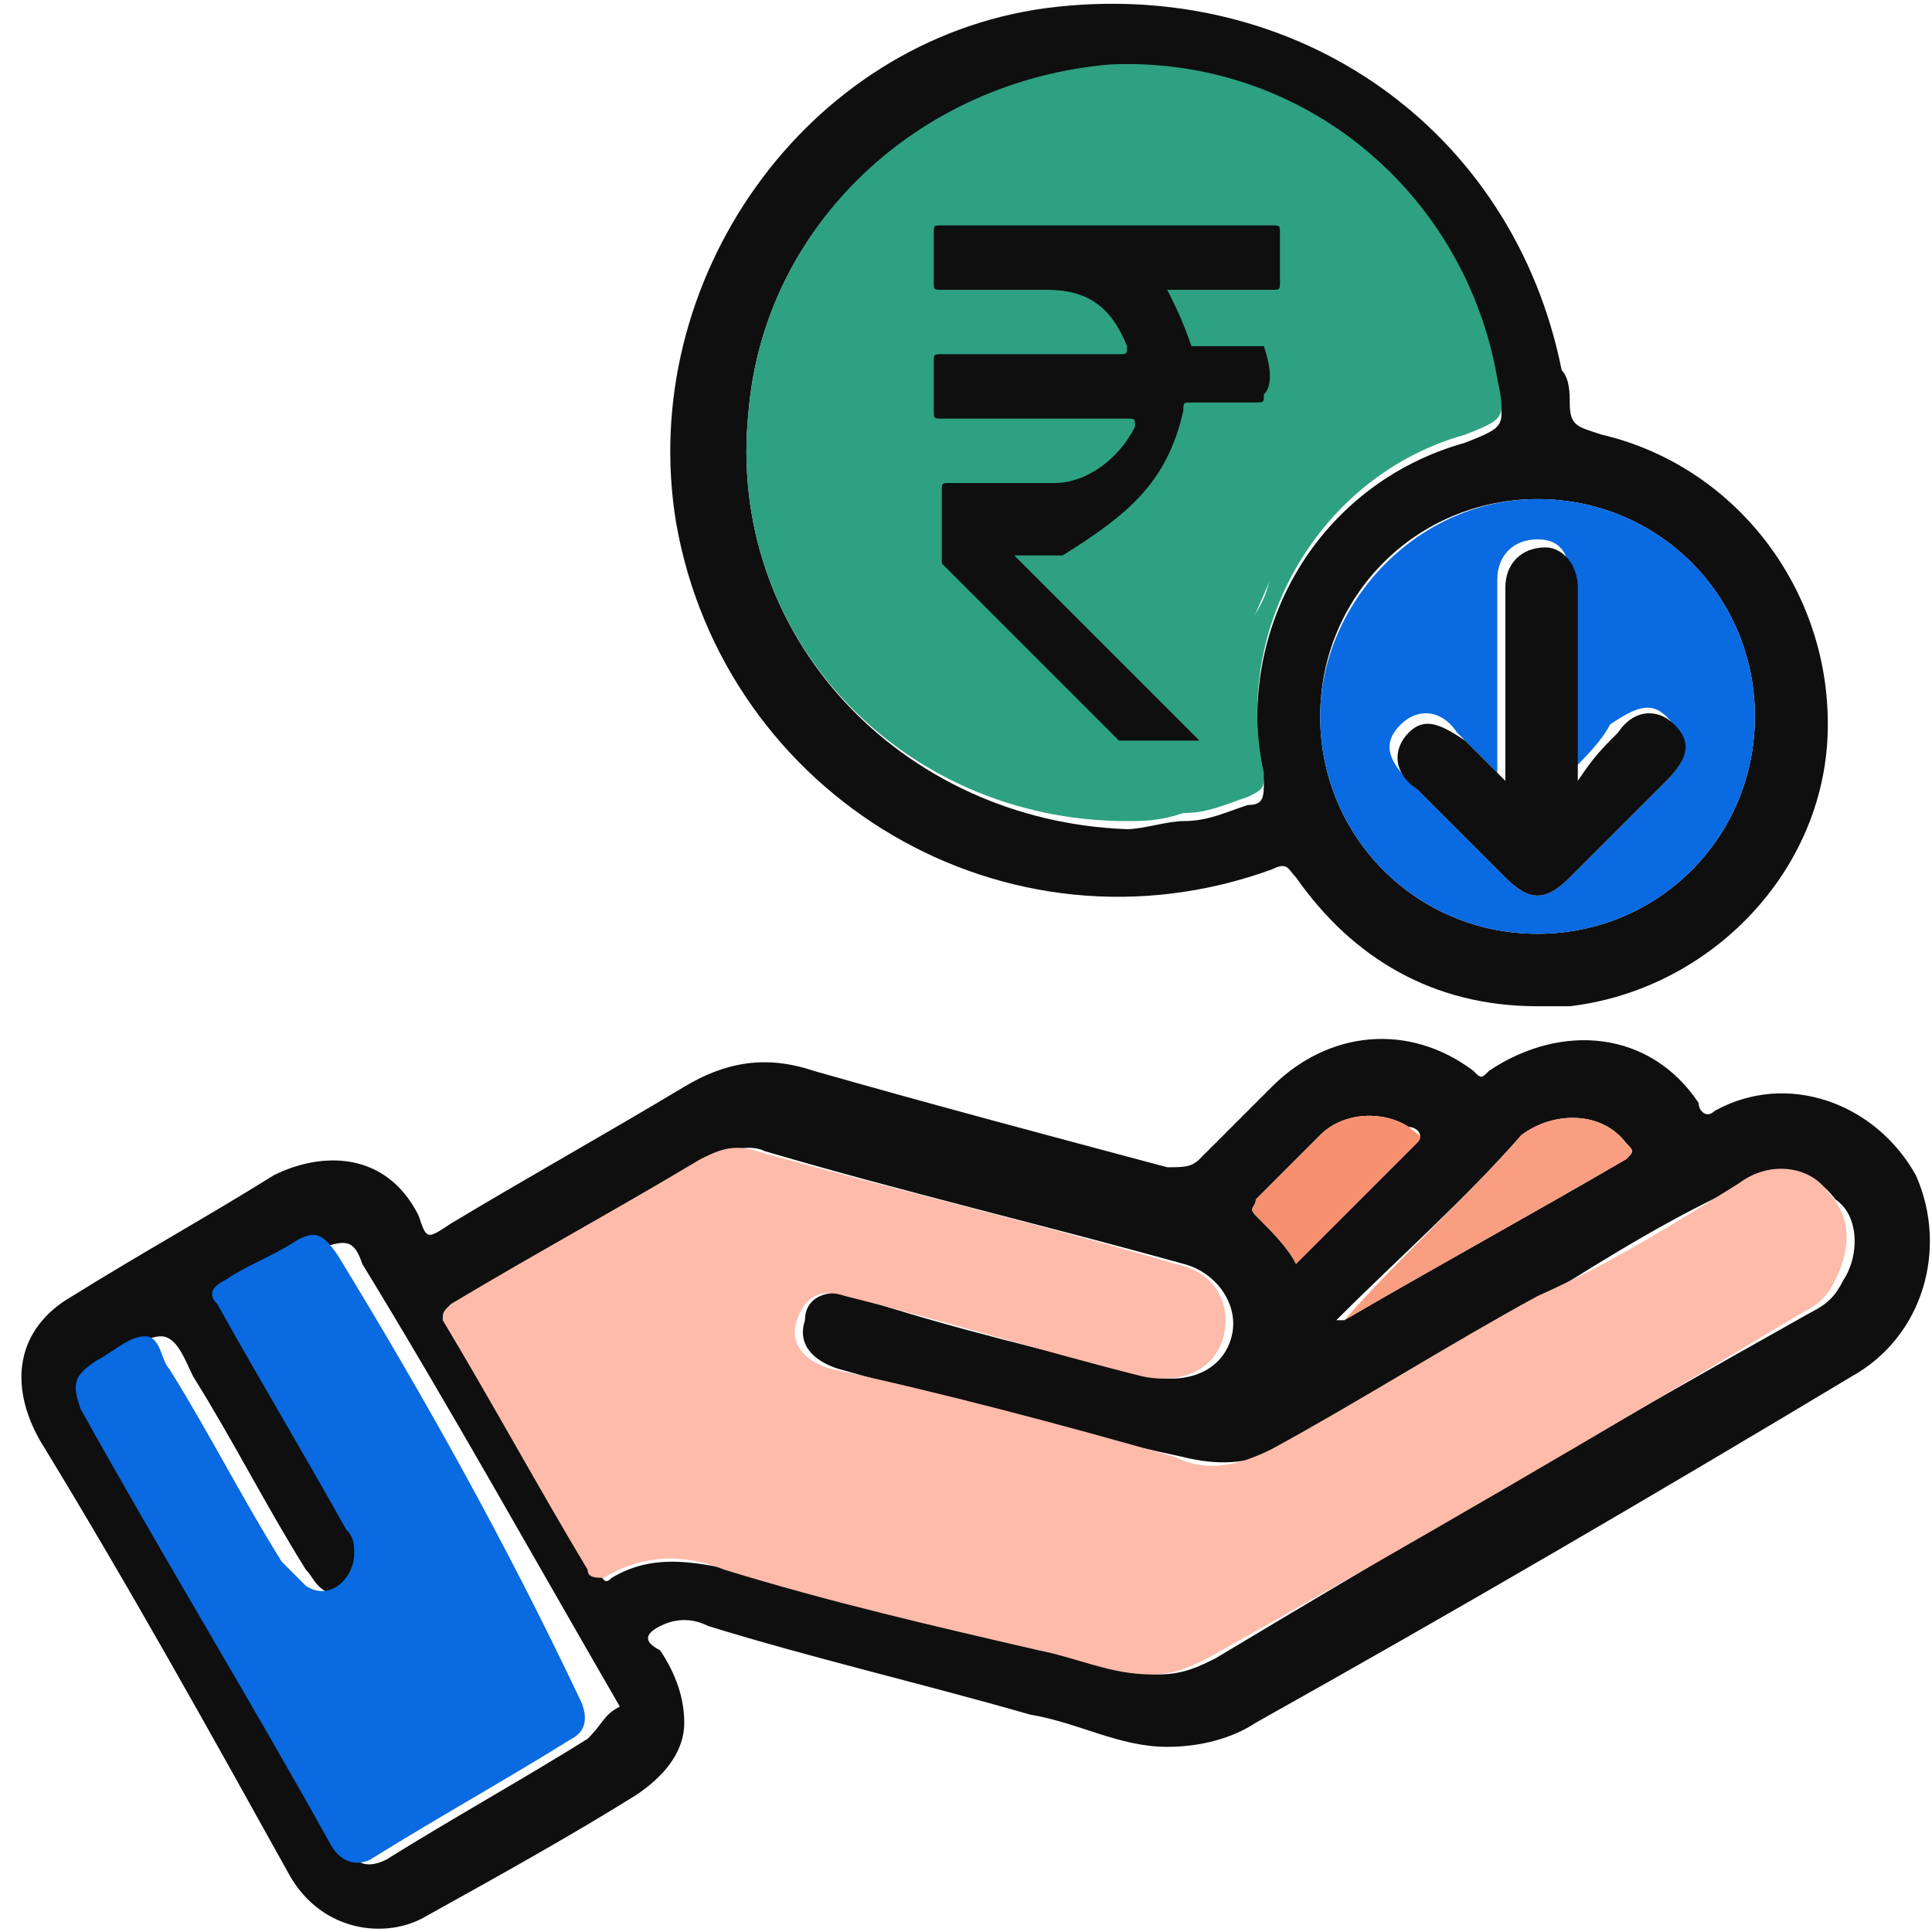
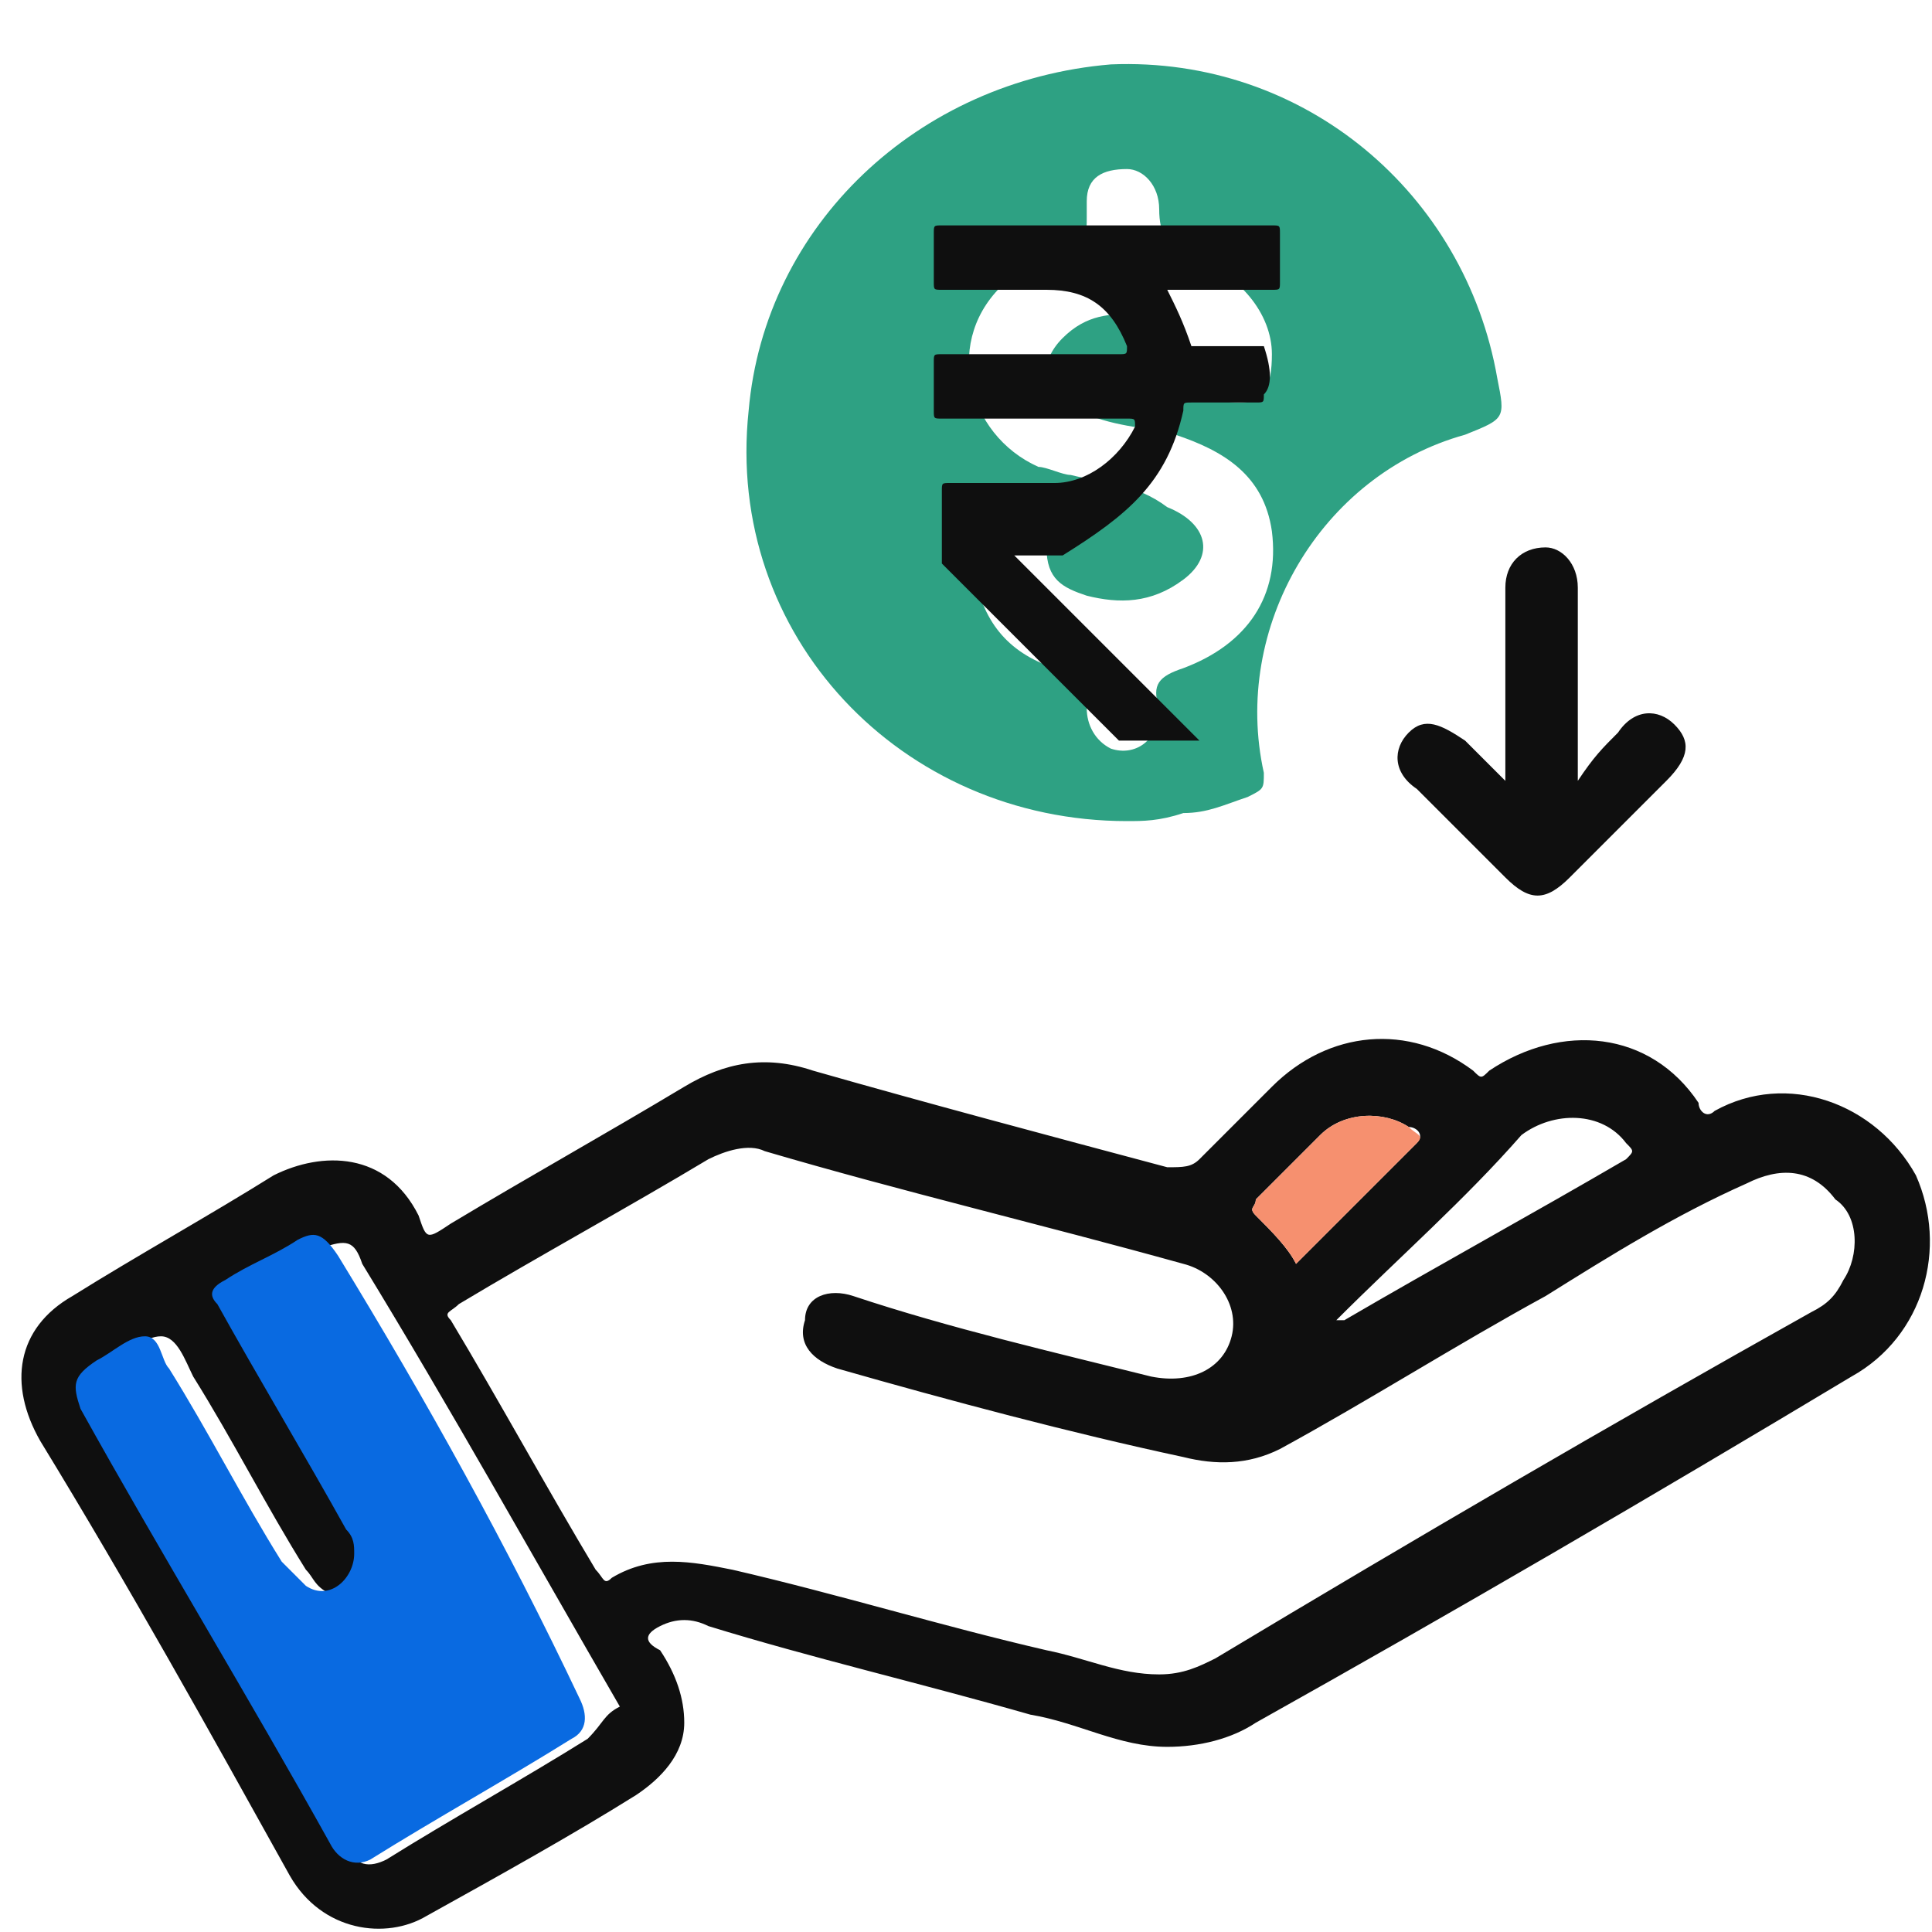
<svg xmlns="http://www.w3.org/2000/svg" version="1.1" id="Layer_1" x="0px" y="0px" viewBox="0 0 24 24" style="enable-background:new 0 0 24 24;" xml:space="preserve">
  <style type="text/css">
	.st0{fill:#0F0F0F;}
	.st1{fill:#FEBBAA;}
	.st2{fill:#096AE1;}
	.st3{fill:#F99E81;}
	.st4{fill:#F6906F;}
	.st5{fill:#2EA183;}
</style>
  <g>
    <g>
      <path class="st0" d="M21.3,13.8c-0.1,0.1-0.2,0-0.2-0.1c-0.6-0.9-1.7-1-2.6-0.4c-0.1,0.1-0.1,0.1-0.2,0c-0.8-0.6-1.8-0.5-2.5,0.2    c-0.3,0.3-0.6,0.6-0.9,0.9c-0.1,0.1-0.2,0.1-0.4,0.1c-1.5-0.4-3-0.8-4.4-1.2c-0.6-0.2-1.1-0.1-1.6,0.2c-1,0.6-1.9,1.1-2.9,1.7    c-0.3,0.2-0.3,0.2-0.4-0.1c-0.4-0.8-1.2-0.8-1.8-0.5c-0.8,0.5-1.7,1-2.5,1.5c-0.7,0.4-0.8,1.1-0.4,1.8c1.1,1.8,2.1,3.6,3.1,5.4    c0.4,0.7,1.2,0.8,1.7,0.5c0.9-0.5,1.8-1,2.6-1.5c0.3-0.2,0.6-0.5,0.6-0.9c0-0.3-0.1-0.6-0.3-0.9C8,20.4,8,20.3,8.2,20.2    c0.2-0.1,0.4-0.1,0.6,0c1.3,0.4,2.6,0.7,4,1.1c0.6,0.1,1.1,0.4,1.7,0.4c0.4,0,0.8-0.1,1.1-0.3c2.5-1.4,4.9-2.8,7.4-4.3    c0.9-0.5,1.2-1.6,0.8-2.5C23.3,13.7,22.2,13.3,21.3,13.8z M18.9,14.1c0.4-0.3,1-0.3,1.3,0.1c0.1,0.1,0.1,0.1,0,0.2    c-1.2,0.7-2.3,1.3-3.5,2c0,0,0,0-0.1,0C17.4,15.6,18.2,14.9,18.9,14.1z M15.6,14.9c0.3-0.3,0.5-0.5,0.8-0.8    c0.3-0.3,0.8-0.3,1.1-0.1c0.1,0,0.2,0.1,0.1,0.2c-0.5,0.5-1,1-1.5,1.5c-0.1-0.2-0.3-0.4-0.5-0.6C15.5,15,15.6,15,15.6,14.9z     M7.3,21.6c-0.8,0.5-1.7,1-2.5,1.5c-0.2,0.1-0.4,0.1-0.5-0.2c-1-1.8-2.1-3.6-3.1-5.4c-0.2-0.3-0.1-0.4,0.2-0.6    c0.2-0.1,0.4-0.3,0.6-0.3c0.2,0,0.3,0.3,0.4,0.5c0.5,0.8,0.9,1.6,1.4,2.4c0.1,0.1,0.1,0.2,0.3,0.3c0.3,0.1,0.6-0.1,0.6-0.4    c0-0.1-0.1-0.2-0.1-0.3c-0.5-0.9-1.1-1.9-1.6-2.8c-0.1-0.2-0.1-0.2,0.1-0.3c0.3-0.2,0.6-0.3,0.9-0.5c0.3-0.1,0.4-0.1,0.5,0.2    c1.1,1.8,2.1,3.6,3.2,5.5C7.5,21.3,7.5,21.4,7.3,21.6z M22.9,15.9c-0.1,0.2-0.2,0.3-0.4,0.4c-2.5,1.4-4.9,2.8-7.4,4.3    c-0.2,0.1-0.4,0.2-0.7,0.2c-0.5,0-0.9-0.2-1.4-0.3c-1.3-0.3-2.6-0.7-3.9-1c-0.5-0.1-1-0.2-1.5,0.1c-0.1,0.1-0.1,0-0.2-0.1    c-0.6-1-1.2-2.1-1.8-3.1c-0.1-0.1,0-0.1,0.1-0.2c1-0.6,2.1-1.2,3.1-1.8c0.2-0.1,0.5-0.2,0.7-0.1c1.7,0.5,3.4,0.9,5.2,1.4    c0.4,0.1,0.7,0.5,0.6,0.9c-0.1,0.4-0.5,0.6-1,0.5c-1.2-0.3-2.5-0.6-3.7-1c-0.3-0.1-0.6,0-0.6,0.3c-0.1,0.3,0.1,0.5,0.4,0.6    c1.4,0.4,2.9,0.8,4.3,1.1c0.4,0.1,0.8,0.1,1.2-0.1c1.1-0.6,2.2-1.3,3.3-1.9c0.8-0.5,1.6-1,2.5-1.4c0.4-0.2,0.8-0.2,1.1,0.2    C23.1,15.1,23.1,15.6,22.9,15.9z" />
-       <path class="st0" d="M15.8,10.8c0.2-0.1,0.2,0,0.3,0.1c0.7,1,1.7,1.6,3,1.6c0.1,0,0.3,0,0.4,0c1.7-0.2,3.1-1.6,3.2-3.3    c0.1-1.8-1.1-3.4-2.8-3.8c-0.3-0.1-0.4-0.1-0.4-0.4c0-0.1,0-0.3-0.1-0.4c-0.6-3-3.3-4.9-6.4-4.5c-3,0.4-5.1,3.4-4.6,6.4    C9,9.9,12.5,12,15.8,10.8z M21.8,8.9c0,1.5-1.2,2.7-2.7,2.7c-1.5,0-2.7-1.2-2.7-2.7c0-1.5,1.2-2.7,2.7-2.7    C20.6,6.2,21.8,7.4,21.8,8.9z M9.3,5.1c0.2-2.3,2.1-4.1,4.5-4.2c2.3-0.1,4.4,1.6,4.8,3.9c0.1,0.5,0.1,0.5-0.4,0.7    c-1.8,0.5-2.9,2.3-2.5,4.2c0,0.2,0,0.3-0.2,0.3c-0.3,0.1-0.5,0.2-0.8,0.2c-0.2,0-0.5,0.1-0.7,0.1C11.2,10.2,9,7.9,9.3,5.1z" />
-       <path class="st1" d="M21.6,14.7c-0.8,0.5-1.6,1-2.5,1.4c-1.1,0.6-2.2,1.3-3.3,1.9c-0.4,0.2-0.8,0.3-1.2,0.1    c-1.4-0.4-2.9-0.8-4.3-1.1c-0.3-0.1-0.5-0.3-0.4-0.6c0.1-0.3,0.3-0.4,0.6-0.3c1.2,0.3,2.5,0.7,3.7,1c0.5,0.1,0.9-0.1,1-0.5    c0.1-0.4-0.1-0.8-0.6-0.9c-1.7-0.5-3.4-0.9-5.2-1.4c-0.3-0.1-0.5,0-0.7,0.1c-1,0.6-2.1,1.2-3.1,1.8c-0.1,0.1-0.1,0.1-0.1,0.2    c0.6,1,1.2,2.1,1.8,3.1c0,0.1,0.1,0.1,0.2,0.1c0.5-0.3,1-0.3,1.5-0.1c1.3,0.4,2.6,0.7,3.9,1c0.5,0.1,0.9,0.3,1.4,0.3    c0.3,0,0.5-0.1,0.7-0.2c2.5-1.4,4.9-2.8,7.4-4.3c0.2-0.1,0.3-0.2,0.4-0.4c0.2-0.4,0.2-0.8-0.1-1.1C22.5,14.5,22,14.4,21.6,14.7z" />
      <path class="st2" d="M4.2,15.6c-0.2-0.3-0.3-0.3-0.5-0.2c-0.3,0.2-0.6,0.3-0.9,0.5c-0.2,0.1-0.2,0.2-0.1,0.3    c0.5,0.9,1.1,1.9,1.6,2.8c0.1,0.1,0.1,0.2,0.1,0.3c0,0.3-0.3,0.6-0.6,0.4c-0.1-0.1-0.2-0.2-0.3-0.3c-0.5-0.8-0.9-1.6-1.4-2.4    C2,16.9,2,16.6,1.8,16.6c-0.2,0-0.4,0.2-0.6,0.3c-0.3,0.2-0.3,0.3-0.2,0.6c1,1.8,2.1,3.6,3.1,5.4c0.1,0.2,0.3,0.3,0.5,0.2    c0.8-0.5,1.7-1,2.5-1.5c0.2-0.1,0.2-0.3,0.1-0.5C6.3,19.2,5.3,17.4,4.2,15.6z" />
-       <path class="st3" d="M16.7,16.4c1.2-0.7,2.3-1.3,3.5-2c0.1-0.1,0.1-0.1,0-0.2c-0.3-0.4-0.9-0.4-1.3-0.1    C18.2,14.9,17.4,15.6,16.7,16.4C16.7,16.4,16.7,16.4,16.7,16.4z" />
      <path class="st4" d="M15.6,15.1c0.2,0.2,0.4,0.4,0.5,0.6c0.5-0.5,1-1,1.5-1.5c0.1-0.1,0-0.1-0.1-0.2c-0.3-0.2-0.8-0.2-1.1,0.1    c-0.3,0.3-0.5,0.5-0.8,0.8C15.6,15,15.5,15,15.6,15.1z" />
      <path class="st5" d="M14,10.2c0.2,0,0.4,0,0.7-0.1c0.3,0,0.5-0.1,0.8-0.2c0.2-0.1,0.2-0.1,0.2-0.3c-0.4-1.8,0.7-3.7,2.5-4.2    c0.5-0.2,0.5-0.2,0.4-0.7c-0.4-2.3-2.4-4-4.8-3.9C11.4,1,9.5,2.8,9.3,5.1C9,7.9,11.2,10.2,14,10.2z M12.5,3.5    c0.2-0.2,0.5-0.4,0.8-0.5c0.2,0,0.2-0.1,0.2-0.3c0-0.1,0-0.2,0-0.2c0-0.3,0.2-0.4,0.5-0.4c0.2,0,0.4,0.2,0.4,0.5    c0,0.3,0.1,0.5,0.4,0.6c0.6,0.2,1,0.7,1,1.2c0,0.4-0.1,0.6-0.4,0.6c-0.3,0-0.5-0.1-0.5-0.4c-0.1-0.4-0.3-0.6-0.8-0.7    c-0.3,0-0.6,0-0.9,0.3c-0.3,0.3-0.3,0.7,0.2,0.9c0.4,0.2,0.8,0.2,1.2,0.3c0.6,0.2,1.1,0.5,1.2,1.2c0.1,0.8-0.3,1.4-1.1,1.7    c-0.3,0.1-0.4,0.2-0.3,0.5c0,0.4-0.3,0.6-0.6,0.5c-0.2-0.1-0.3-0.3-0.3-0.5c0-0.3-0.1-0.4-0.4-0.5c-0.6-0.2-0.9-0.6-1-1.2    c-0.1-0.3,0.1-0.6,0.4-0.7c0.3,0,0.5,0.1,0.5,0.4c0,0.4,0.2,0.5,0.5,0.6c0.4,0.1,0.8,0.1,1.2-0.2c0.4-0.3,0.3-0.7-0.2-0.9    C14.1,6,13.7,6,13.3,5.9c-0.1,0-0.3-0.1-0.4-0.1C12,5.4,11.7,4.2,12.5,3.5z" />
-       <path class="st2" d="M16.4,8.9c0,1.5,1.2,2.7,2.7,2.7c1.5,0,2.7-1.2,2.7-2.7c0-1.5-1.2-2.7-2.7-2.7C17.6,6.2,16.4,7.5,16.4,8.9z     M17.4,9c0.2-0.2,0.5-0.2,0.7,0.1c0.2,0.2,0.3,0.3,0.5,0.5c0,0,0,0,0,0c0-0.4,0-0.7,0-1.1c0-0.4,0-0.8,0-1.3    c0-0.3,0.2-0.5,0.5-0.5c0.3,0,0.4,0.2,0.4,0.5c0,0.8,0,1.6,0,2.4c0.2-0.2,0.4-0.4,0.5-0.6c0.3-0.2,0.5-0.3,0.7-0.1    C21,9.2,21,9.4,20.7,9.7c-0.4,0.4-0.8,0.8-1.2,1.2c-0.3,0.3-0.5,0.3-0.8,0c-0.4-0.4-0.8-0.8-1.2-1.2C17.2,9.4,17.2,9.2,17.4,9z" />
      <path class="st0" d="M18.7,10.9c0.3,0.3,0.5,0.3,0.8,0c0.4-0.4,0.8-0.8,1.2-1.2C21,9.4,21,9.2,20.8,9c-0.2-0.2-0.5-0.2-0.7,0.1    c-0.2,0.2-0.3,0.3-0.5,0.6c0-0.9,0-1.6,0-2.4c0-0.3-0.2-0.5-0.4-0.5c-0.3,0-0.5,0.2-0.5,0.5c0,0.4,0,0.8,0,1.3c0,0.4,0,0.7,0,1.1    c0,0,0,0,0,0c-0.2-0.2-0.3-0.3-0.5-0.5c-0.3-0.2-0.5-0.3-0.7-0.1c-0.2,0.2-0.2,0.5,0.1,0.7C17.9,10.1,18.3,10.5,18.7,10.9z" />
    </g>
-     <path class="st5" d="M16.6,2.6l0.1,3L16,6.7l-0.7,1.6c0,0-0.4,1.3-0.5,1.3s-2.3-0.5-2.3-0.5l-1.1-2.9l0.1-1.7l1.4-2.4l1.3-0.6   L16.6,2.6z" />
    <g>
      <path class="st0" d="M15.7,4.3c-0.3,0-0.6,0-0.8,0c0,0-0.1,0-0.1,0c-0.1-0.3-0.2-0.5-0.3-0.7c0.4,0,0.9,0,1.3,0    c0.1,0,0.1,0,0.1-0.1c0-0.2,0-0.4,0-0.6c0-0.1,0-0.1-0.1-0.1c-1.4,0-2.7,0-4.1,0c-0.1,0-0.1,0-0.1,0.1c0,0.2,0,0.4,0,0.6    c0,0.1,0,0.1,0.1,0.1c0.4,0,0.8,0,1.3,0c0.5,0,0.8,0.2,1,0.7c0,0.1,0,0.1-0.1,0.1c-0.7,0-1.5,0-2.2,0c-0.1,0-0.1,0-0.1,0.1    c0,0.2,0,0.4,0,0.6c0,0.1,0,0.1,0.1,0.1c0.8,0,1.5,0,2.3,0c0.1,0,0.1,0,0.1,0.1c-0.2,0.4-0.6,0.7-1,0.7c-0.4,0-0.9,0-1.3,0    c-0.1,0-0.1,0-0.1,0.1c0,0.3,0,0.5,0,0.8c0,0,0,0.1,0,0.1c0.7,0.7,1.4,1.4,2.1,2.1c0,0,0.1,0.1,0.1,0.1c0.3,0,0.6,0,0.9,0    c0,0,0,0,0.1,0c-0.8-0.8-1.5-1.5-2.3-2.3c0.1,0,0.2,0,0.3,0c0.1,0,0.2,0,0.3,0C14,6.4,14.5,6,14.7,5.1c0-0.1,0-0.1,0.1-0.1    c0.3,0,0.6,0,0.8,0c0.1,0,0.1,0,0.1-0.1C15.8,4.8,15.8,4.6,15.7,4.3C15.8,4.3,15.7,4.3,15.7,4.3z" />
    </g>
  </g>
</svg>